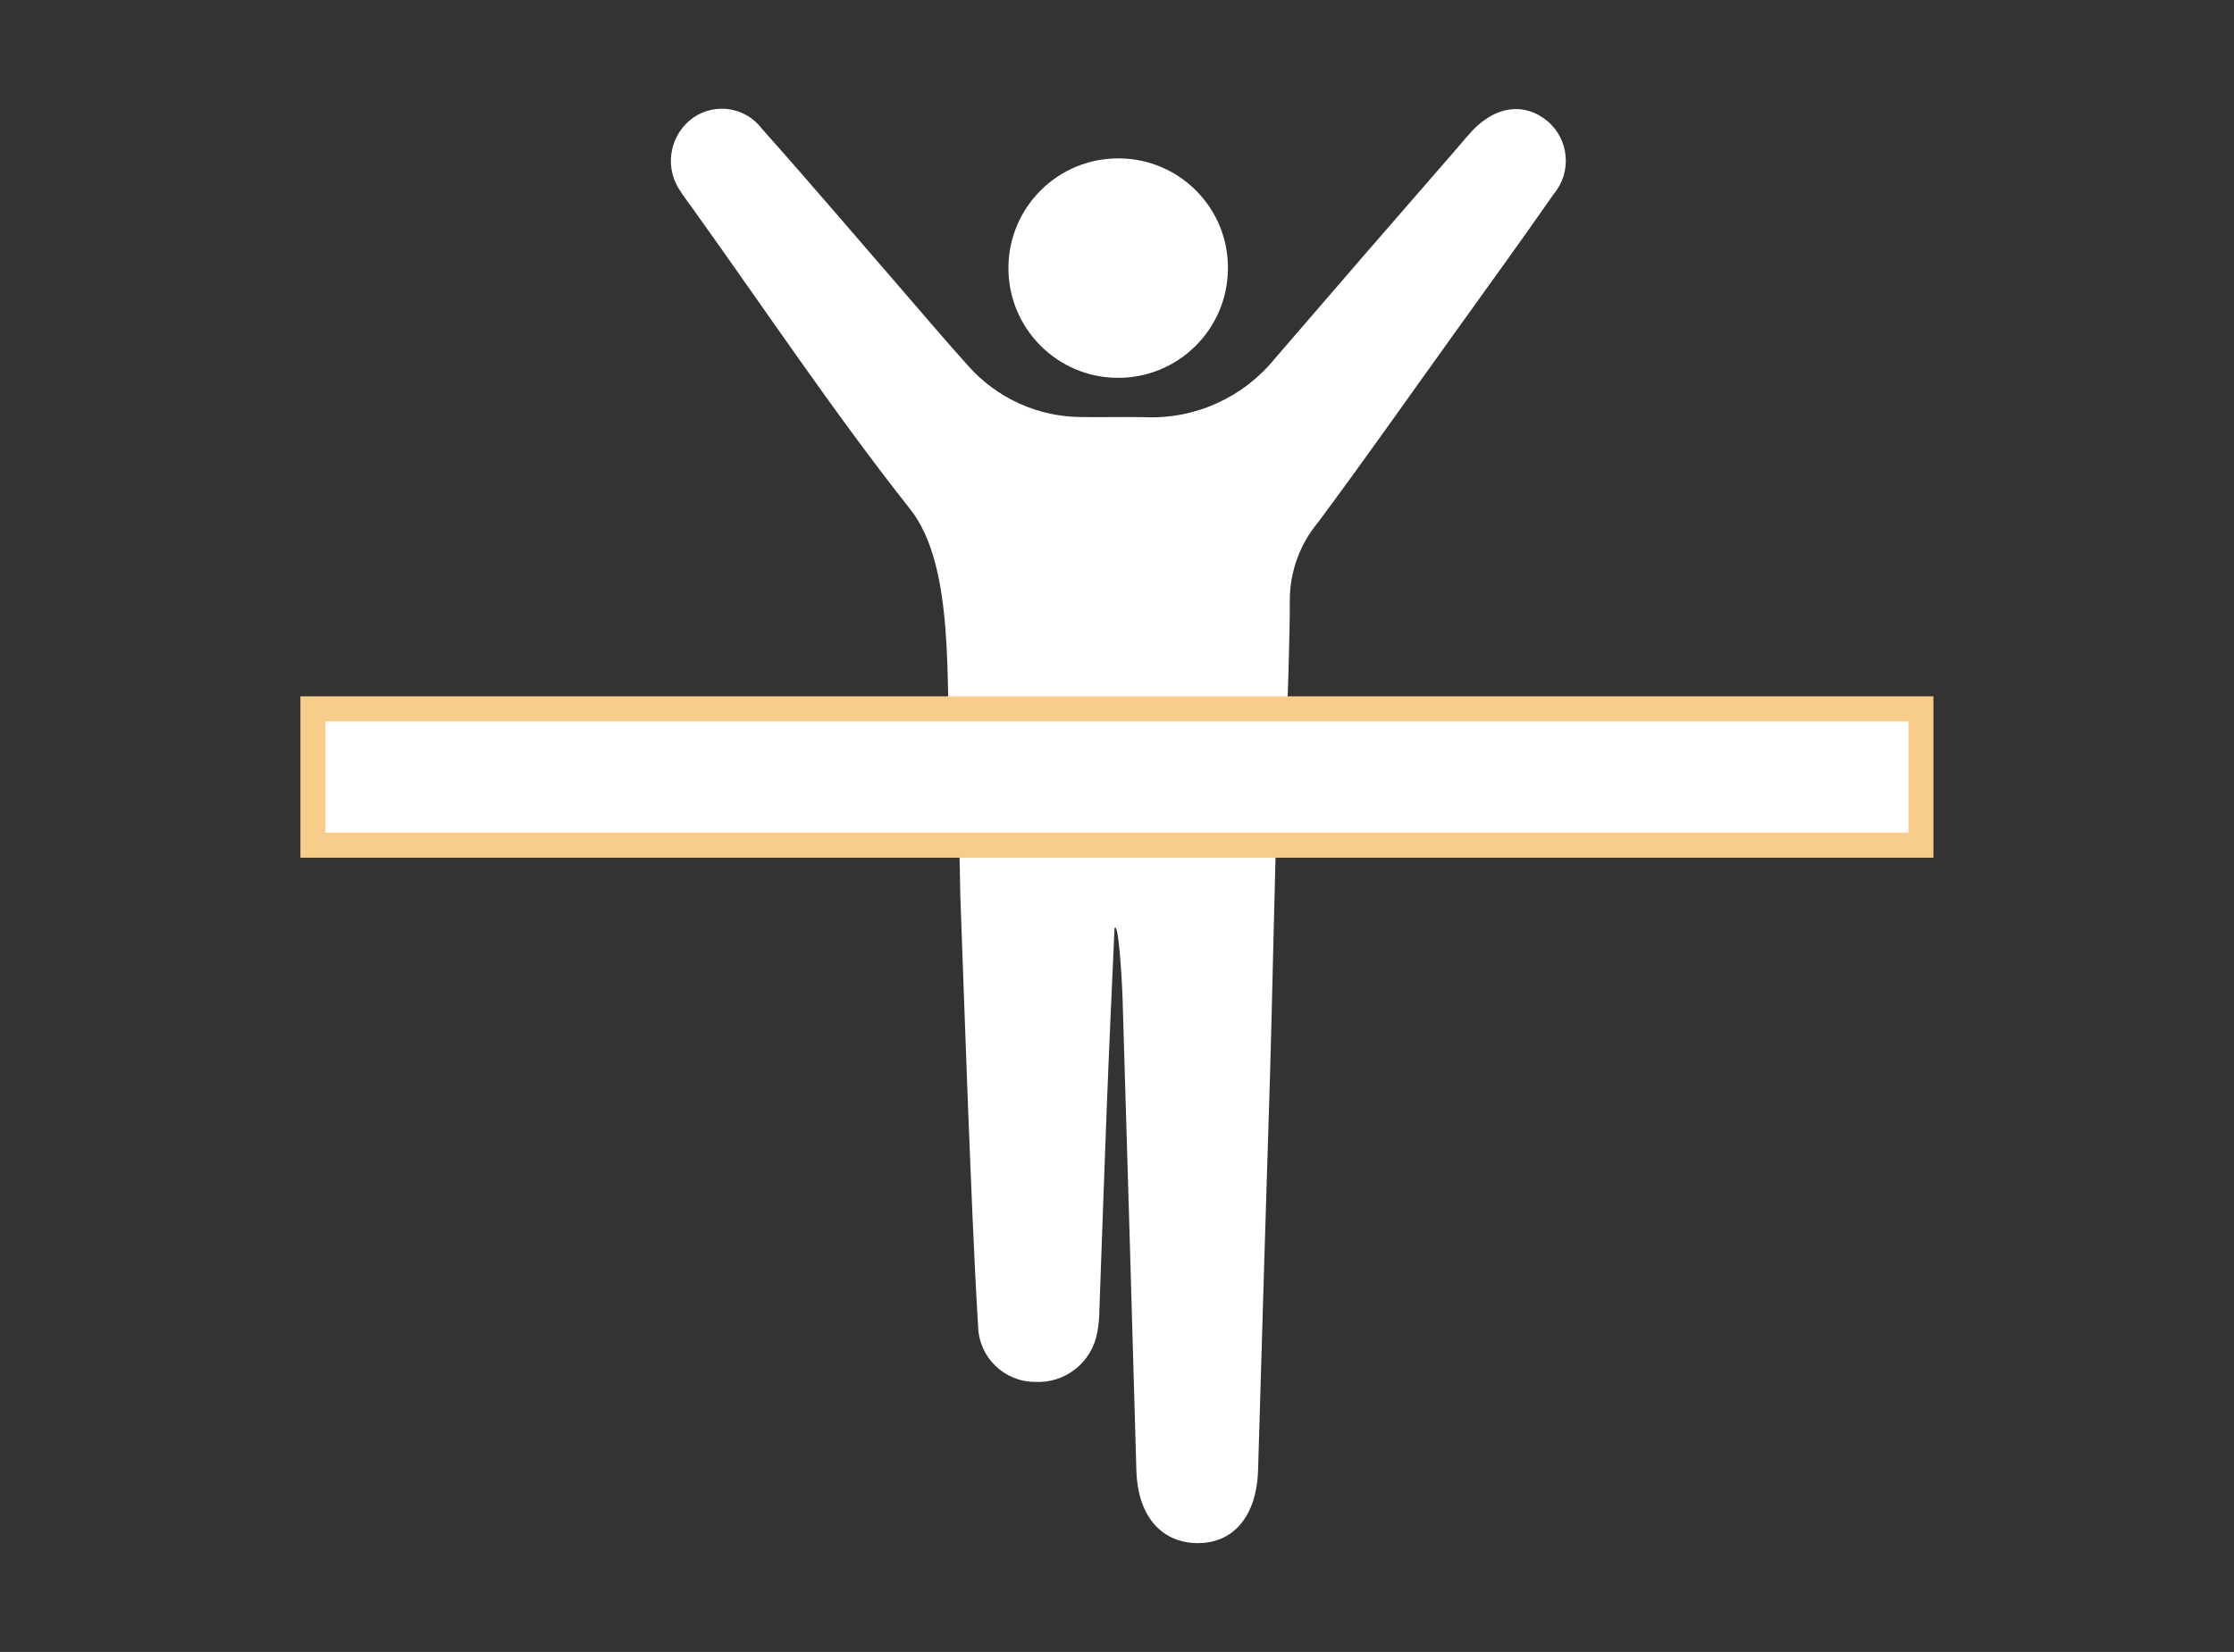
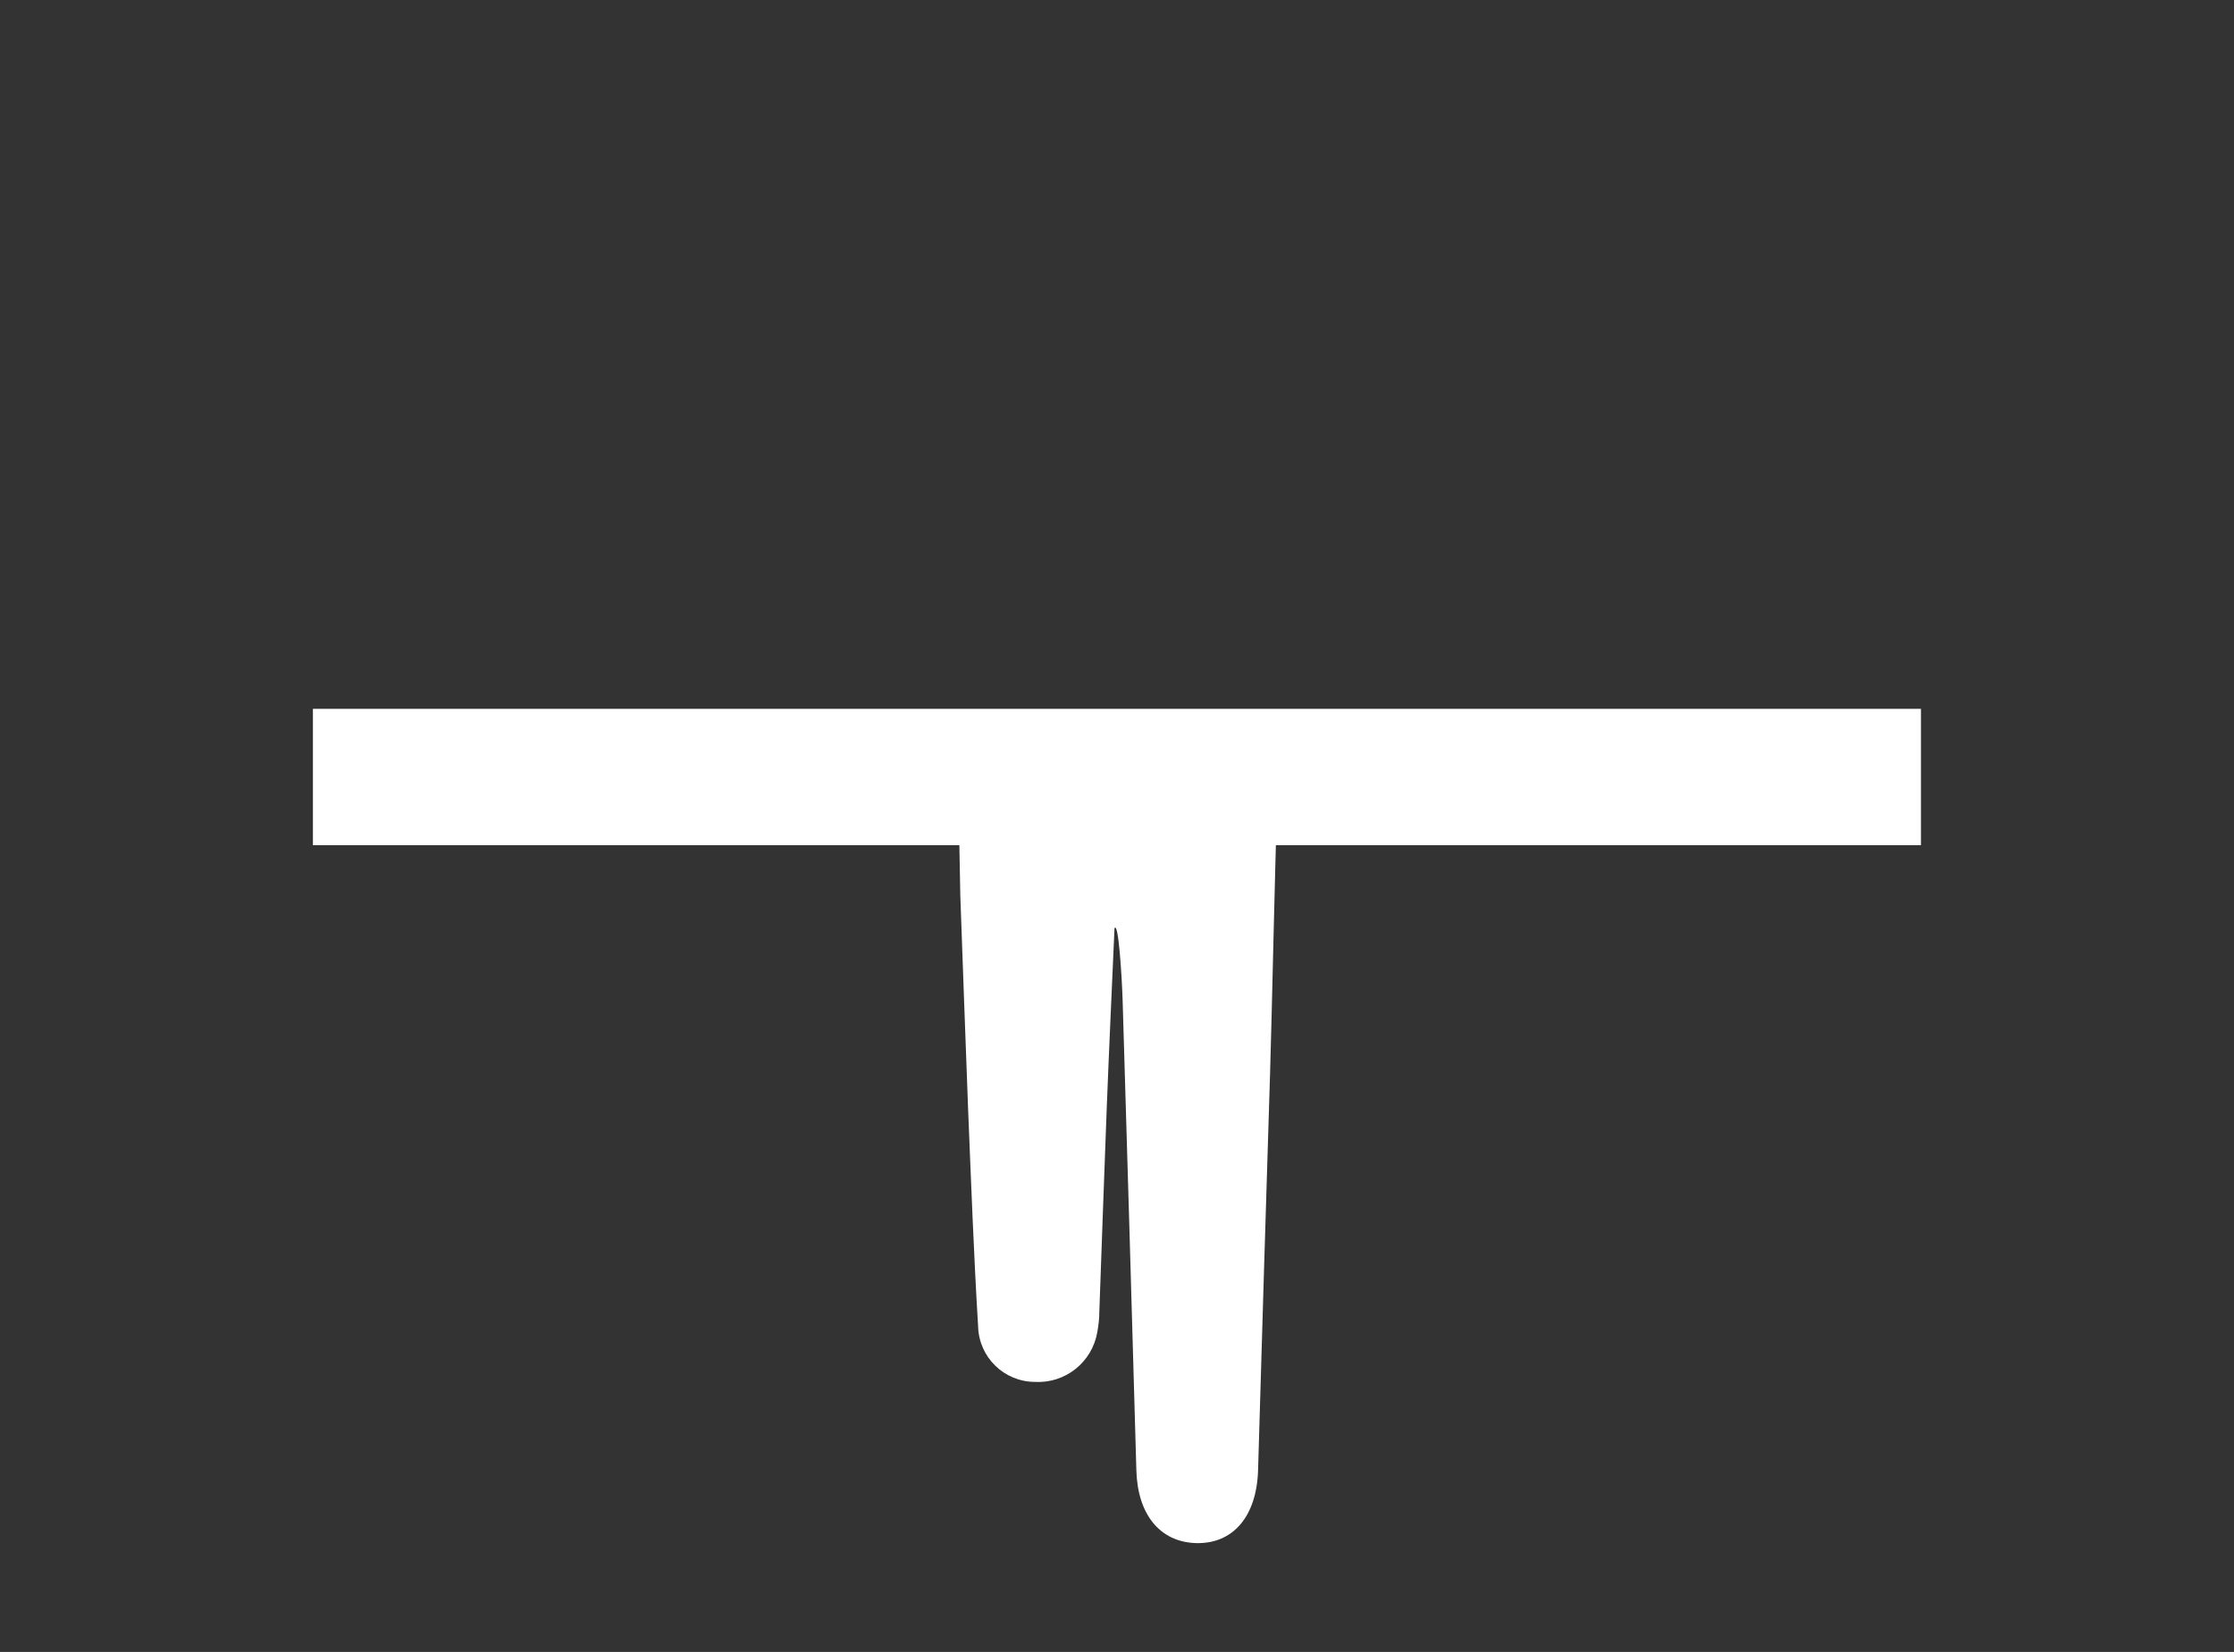
<svg xmlns="http://www.w3.org/2000/svg" id="a" viewBox="0 0 143 105.76">
  <rect x="0" y="0" width="143" height="105.76" fill="#333333" stroke="none" />
  <defs>
    <style>.c{fill:none;}.c,.d,.e{stroke-width:0px;}.d{fill:#f7cd89;}.f{clip-path:url(#b);}.e{fill:#fff;}</style>
    <clipPath id="b">
      <rect class="c" x="14.8" y="3.77" width="113.4" height="98.21" />
    </clipPath>
  </defs>
  <g class="f">
-     <path class="e" d="M82.3,48.11c8.12,0-29.61.06-21.48.06-.33-4.2.36-11.88-2.55-15.56-4.9-6.2-9.3-12.8-13.91-19.23-.26-.37-.54-.72-.78-1.1-1.02-1.42-.79-3.39.53-4.54,1.34-1.16,3.37-1.01,4.53.34.04.05.08.1.12.15,3.04,3.41,6,6.89,8.99,10.34,1.39,1.6,2.76,3.23,4.18,4.8,1.85,2.12,4.52,3.33,7.33,3.33,1.35.02,2.7-.02,4.05.01,3.21.13,6.28-1.27,8.3-3.76,3.82-4.44,7.65-8.86,11.5-13.28.38-.44.75-.89,1.14-1.31,1.51-1.59,3.34-1.82,4.8-.61,1.4,1.18,1.58,3.27.4,4.68,0,0,0,0,0,0-2.1,3.01-4.25,5.98-6.39,8.96-2.89,4.02-5.73,8.08-8.69,12.05-1.15,1.38-1.79,3.12-1.81,4.91.02,1.92-.16,7.57-.27,9.76" />
    <path class="e" d="M81.76,51.21c-.16,4.55-.33,13.15-.46,17.45-.27,8.49-.52,16.98-.77,25.47-.09,2.96-1.61,4.73-3.98,4.66-2.3-.07-3.73-1.83-3.81-4.65-.28-10.04-.58-20.07-.88-30.11-.05-1.54-.27-5.08-.52-4.6-.17,3.86-.35,7.72-.5,11.58-.17,4.31-.31,8.62-.47,12.93,0,.45-.05.9-.13,1.34-.33,1.93-2.05,3.3-4,3.19-1.97-.01-3.58-1.58-3.63-3.55-.28-4.62-.45-9.26-.64-13.89-.18-4.57-.33-9.13-.5-13.7-.02-.5-.08-5.32-.14-6.03-8.15,0,28.68-.09,20.43-.09" />
-     <path class="e" d="M78.6,17.22c-.03,3.88-3.2,7-7.08,6.97-3.88-.03-7-3.2-6.97-7.08.03-3.88,3.2-7,7.08-6.97.01,0,.02,0,.04,0,3.86.04,6.97,3.2,6.93,7.06,0,0,0,.02,0,.02" />
    <rect class="e" x="20.03" y="45.38" width="102.93" height="8.73" />
-     <path class="d" d="M19.23,44.58h104.53v10.33H19.23v-10.33ZM122.17,46.18H20.83v7.13h101.33v-7.13Z" />
  </g>
-   <rect class="c" width="143" height="105.76" />
</svg>